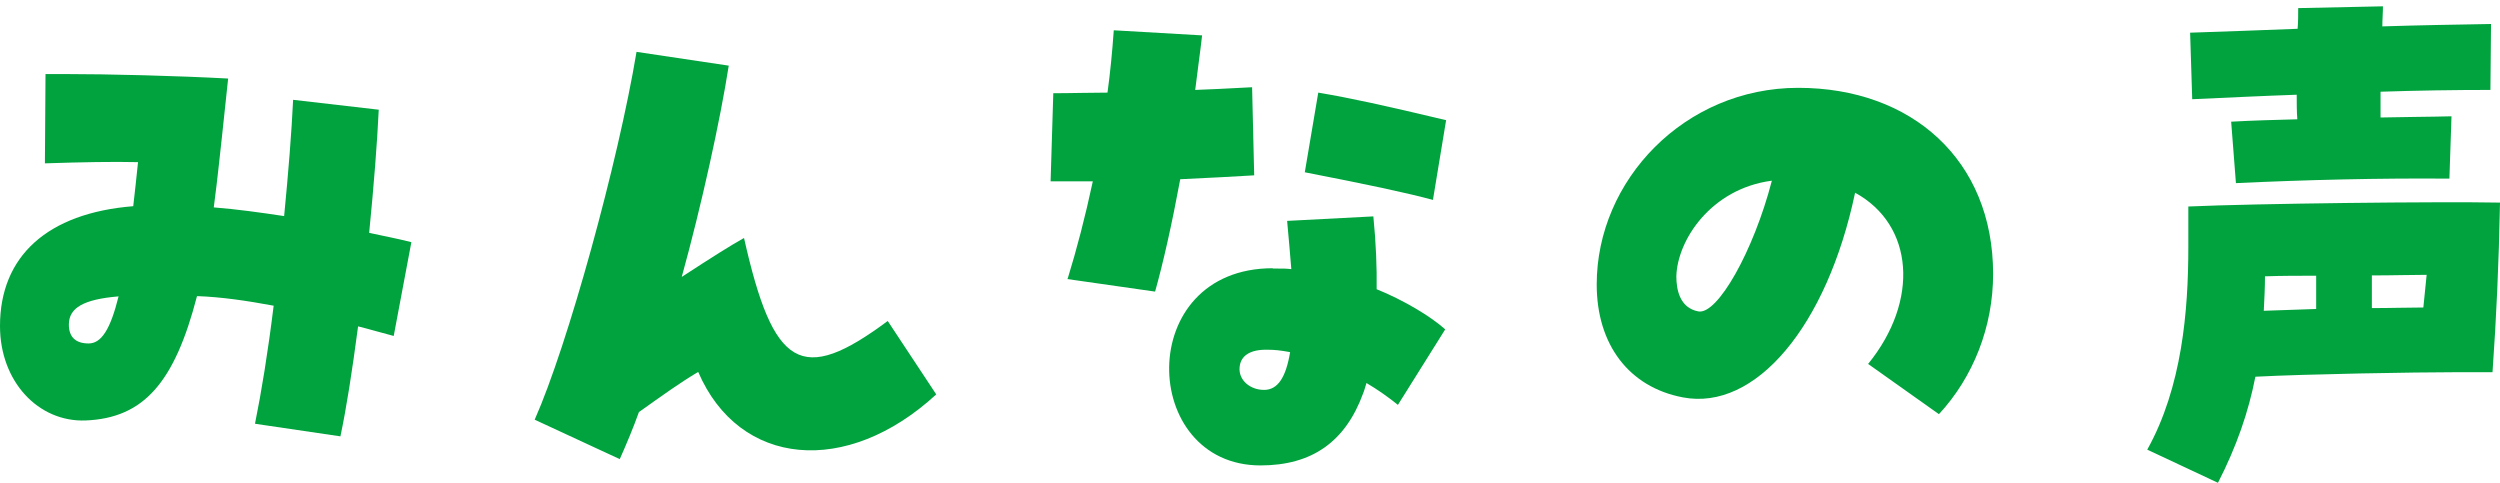
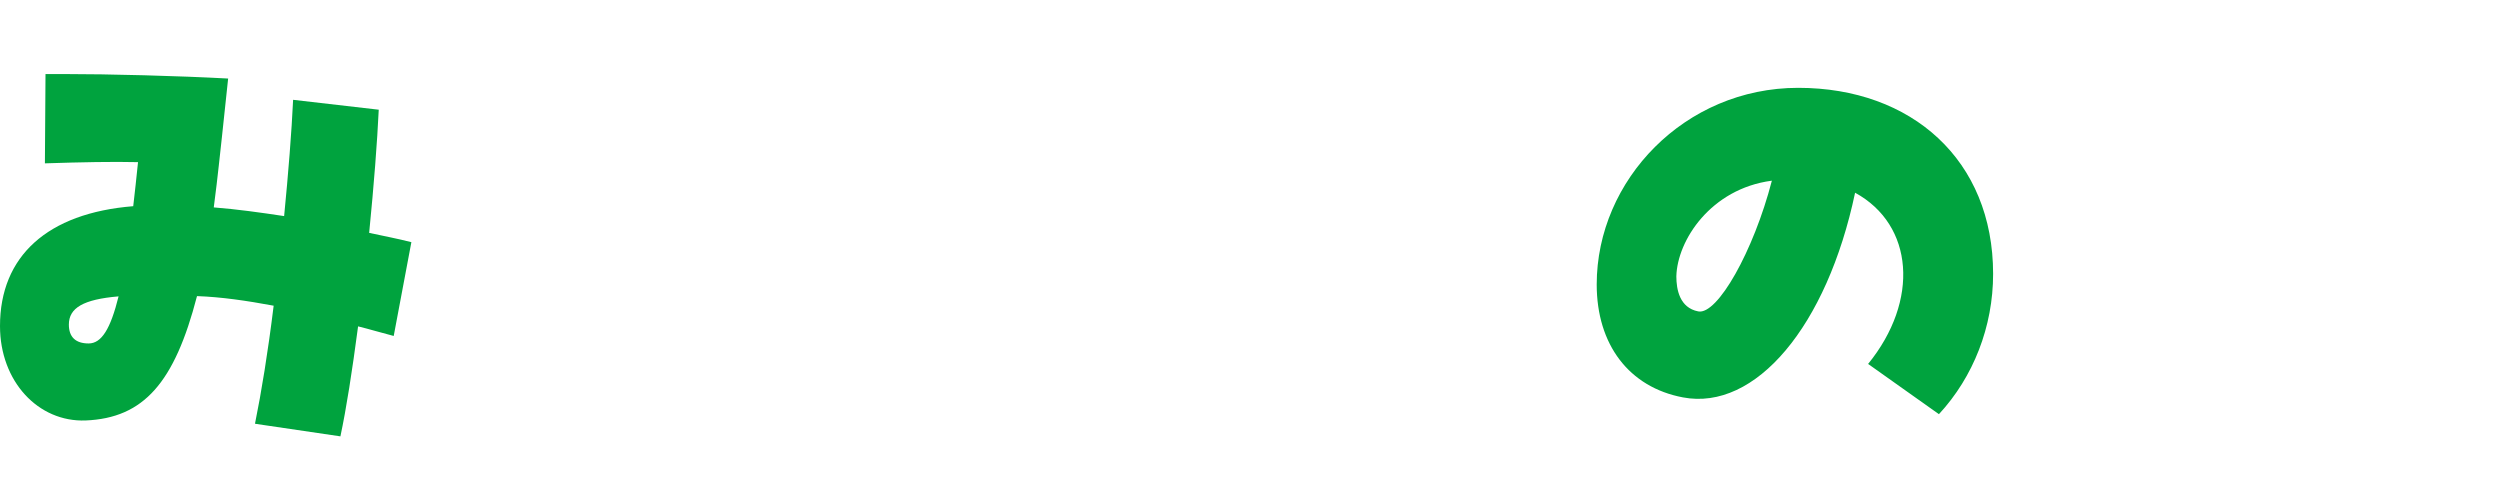
<svg xmlns="http://www.w3.org/2000/svg" width="378" height="73" viewBox="0 0 378 73" fill="none">
  <path d="M38.57 63.983C39.52 59.316 40.516 53.244 41.376 46.221C37.212 45.451 33.499 44.907 29.787 44.771C26.392 57.866 21.729 63.213 12.947 63.575C5.794 63.847 0 57.685 0 49.302C0 38.745 7.153 32.22 20.145 31.177C20.371 29.093 20.643 26.918 20.869 24.517C17.021 24.426 12.404 24.517 6.79 24.698L6.881 11.195H9.461C16.614 11.195 26.935 11.467 34.495 11.875L33.545 20.801C33.228 23.474 33.001 26.193 32.322 31.359C35.808 31.631 39.339 32.129 42.961 32.673C43.594 26.193 44.093 19.94 44.319 15.092L57.266 16.587C57.039 21.436 56.542 27.915 55.817 35.21C57.9 35.663 60.073 36.071 62.2 36.615L59.529 50.797C57.583 50.299 55.817 49.755 54.142 49.347C53.237 56.189 52.377 61.717 51.471 65.977L38.57 64.074V63.983ZM17.881 44.816C12.63 45.269 10.412 46.538 10.412 49.075C10.412 50.979 11.453 51.93 13.4 51.93C15.346 51.93 16.704 49.755 17.927 44.816H17.881Z" fill="#00A33E" />
-   <path d="M80.851 63.439C85.831 52.247 93.481 24.471 96.243 7.842L110.186 9.926C108.918 18.082 106.066 31.087 103.078 41.871C107.741 38.835 110.322 37.204 112.495 35.98C116.931 55.736 121.186 58.228 134.224 48.532L141.558 59.633C128.022 72.094 111.77 70.644 105.568 56.235C102.807 57.866 100.181 59.769 96.605 62.306C95.79 64.572 94.839 66.883 93.708 69.42L80.806 63.439H80.851Z" fill="#00A33E" />
-   <path d="M161.431 42.143C162.789 37.748 164.102 32.718 165.234 27.417H158.851L159.258 14.095C161.974 14.095 164.736 14.004 167.452 14.004C167.859 11.059 168.176 7.842 168.402 4.58L181.757 5.35C181.44 8.205 181.033 10.878 180.716 13.597C182.979 13.506 185.288 13.415 189.317 13.189L189.634 26.51C186.555 26.692 183.341 26.873 178.452 27.099C177.185 33.941 175.872 39.741 174.65 44.091L161.34 42.188L161.431 42.143ZM192.441 40.602C194.07 40.602 194.432 40.602 195.247 40.693C195.066 38.427 194.84 35.844 194.613 33.398L207.651 32.718C208.058 36.796 208.194 40.512 208.149 43.729C212.178 45.36 216.298 47.807 218.516 49.8L211.363 61.219C210.096 60.177 208.24 58.863 206.61 57.911C206.429 58.455 206.293 59.044 206.112 59.452C203.441 66.792 198.371 70.372 190.584 70.372C172.296 70.372 171.435 40.557 192.441 40.557V40.602ZM195.066 53.244C193.618 52.972 192.667 52.882 191.761 52.882C188.955 52.791 187.416 53.833 187.416 55.827C187.416 57.549 189.045 58.953 191.128 58.953C193.21 58.953 194.432 57.05 195.066 53.244ZM197.284 26.057L199.321 14.004C204.392 14.865 209.145 15.908 218.652 18.173L216.66 30.226C212.812 29.184 206.655 27.87 197.33 26.057H197.284Z" fill="#00A33E" />
  <path d="M282.436 55.057C290.268 45.451 289.362 33.987 280.49 29.139C276.234 49.347 265.415 62.171 254.46 60.086C246.311 58.546 241.422 52.111 241.422 43.004C241.422 27.235 254.731 13.28 271.888 13.28C289.046 13.28 301.359 24.2 301.359 41.418C301.359 49.393 298.371 57.005 293.165 62.624L282.436 55.011V55.057ZM267.859 27.326C258.67 28.549 253.6 36.343 253.464 41.781C253.464 43.774 253.962 46.538 256.768 47.082C259.666 47.671 265.143 37.974 267.905 27.326H267.859Z" fill="#00A33E" />
-   <path d="M324.673 67.97C329.924 58.545 330.875 46.991 330.875 37.385V31.223C340.879 30.77 368.901 30.452 378 30.634C377.819 39.922 377.457 47.943 376.868 56.28H370.983C365.415 56.28 348.756 56.552 341.015 56.96C339.974 62.261 338.208 67.427 335.356 73L324.627 67.97H324.673ZM337.348 18.399C340.562 18.218 343.867 18.128 347.353 18.037C347.262 16.814 347.262 15.59 347.262 14.322C341.966 14.503 336.624 14.775 331.463 15.001L331.146 4.942C336.307 4.761 341.875 4.58 347.398 4.353C347.489 3.311 347.489 2.269 347.489 1.226L360.3 0.955C360.3 1.997 360.209 2.948 360.209 3.99C365.868 3.809 371.481 3.719 376.642 3.628L376.552 13.597C370.983 13.597 365.415 13.687 359.938 13.868V17.765C363.65 17.674 367.271 17.674 370.666 17.584L370.35 27.009C360.028 26.918 348.666 27.19 338.072 27.688L337.348 18.354V18.399ZM350.205 46.719V41.69C347.624 41.69 344.953 41.69 342.464 41.78C342.464 43.502 342.373 45.224 342.283 46.991L350.159 46.719H350.205ZM366.411 46.493L366.909 41.554C364.555 41.554 361.748 41.644 358.625 41.644V46.583C361.432 46.583 364.193 46.493 366.456 46.493H366.411Z" fill="#00A33E" />
</svg>